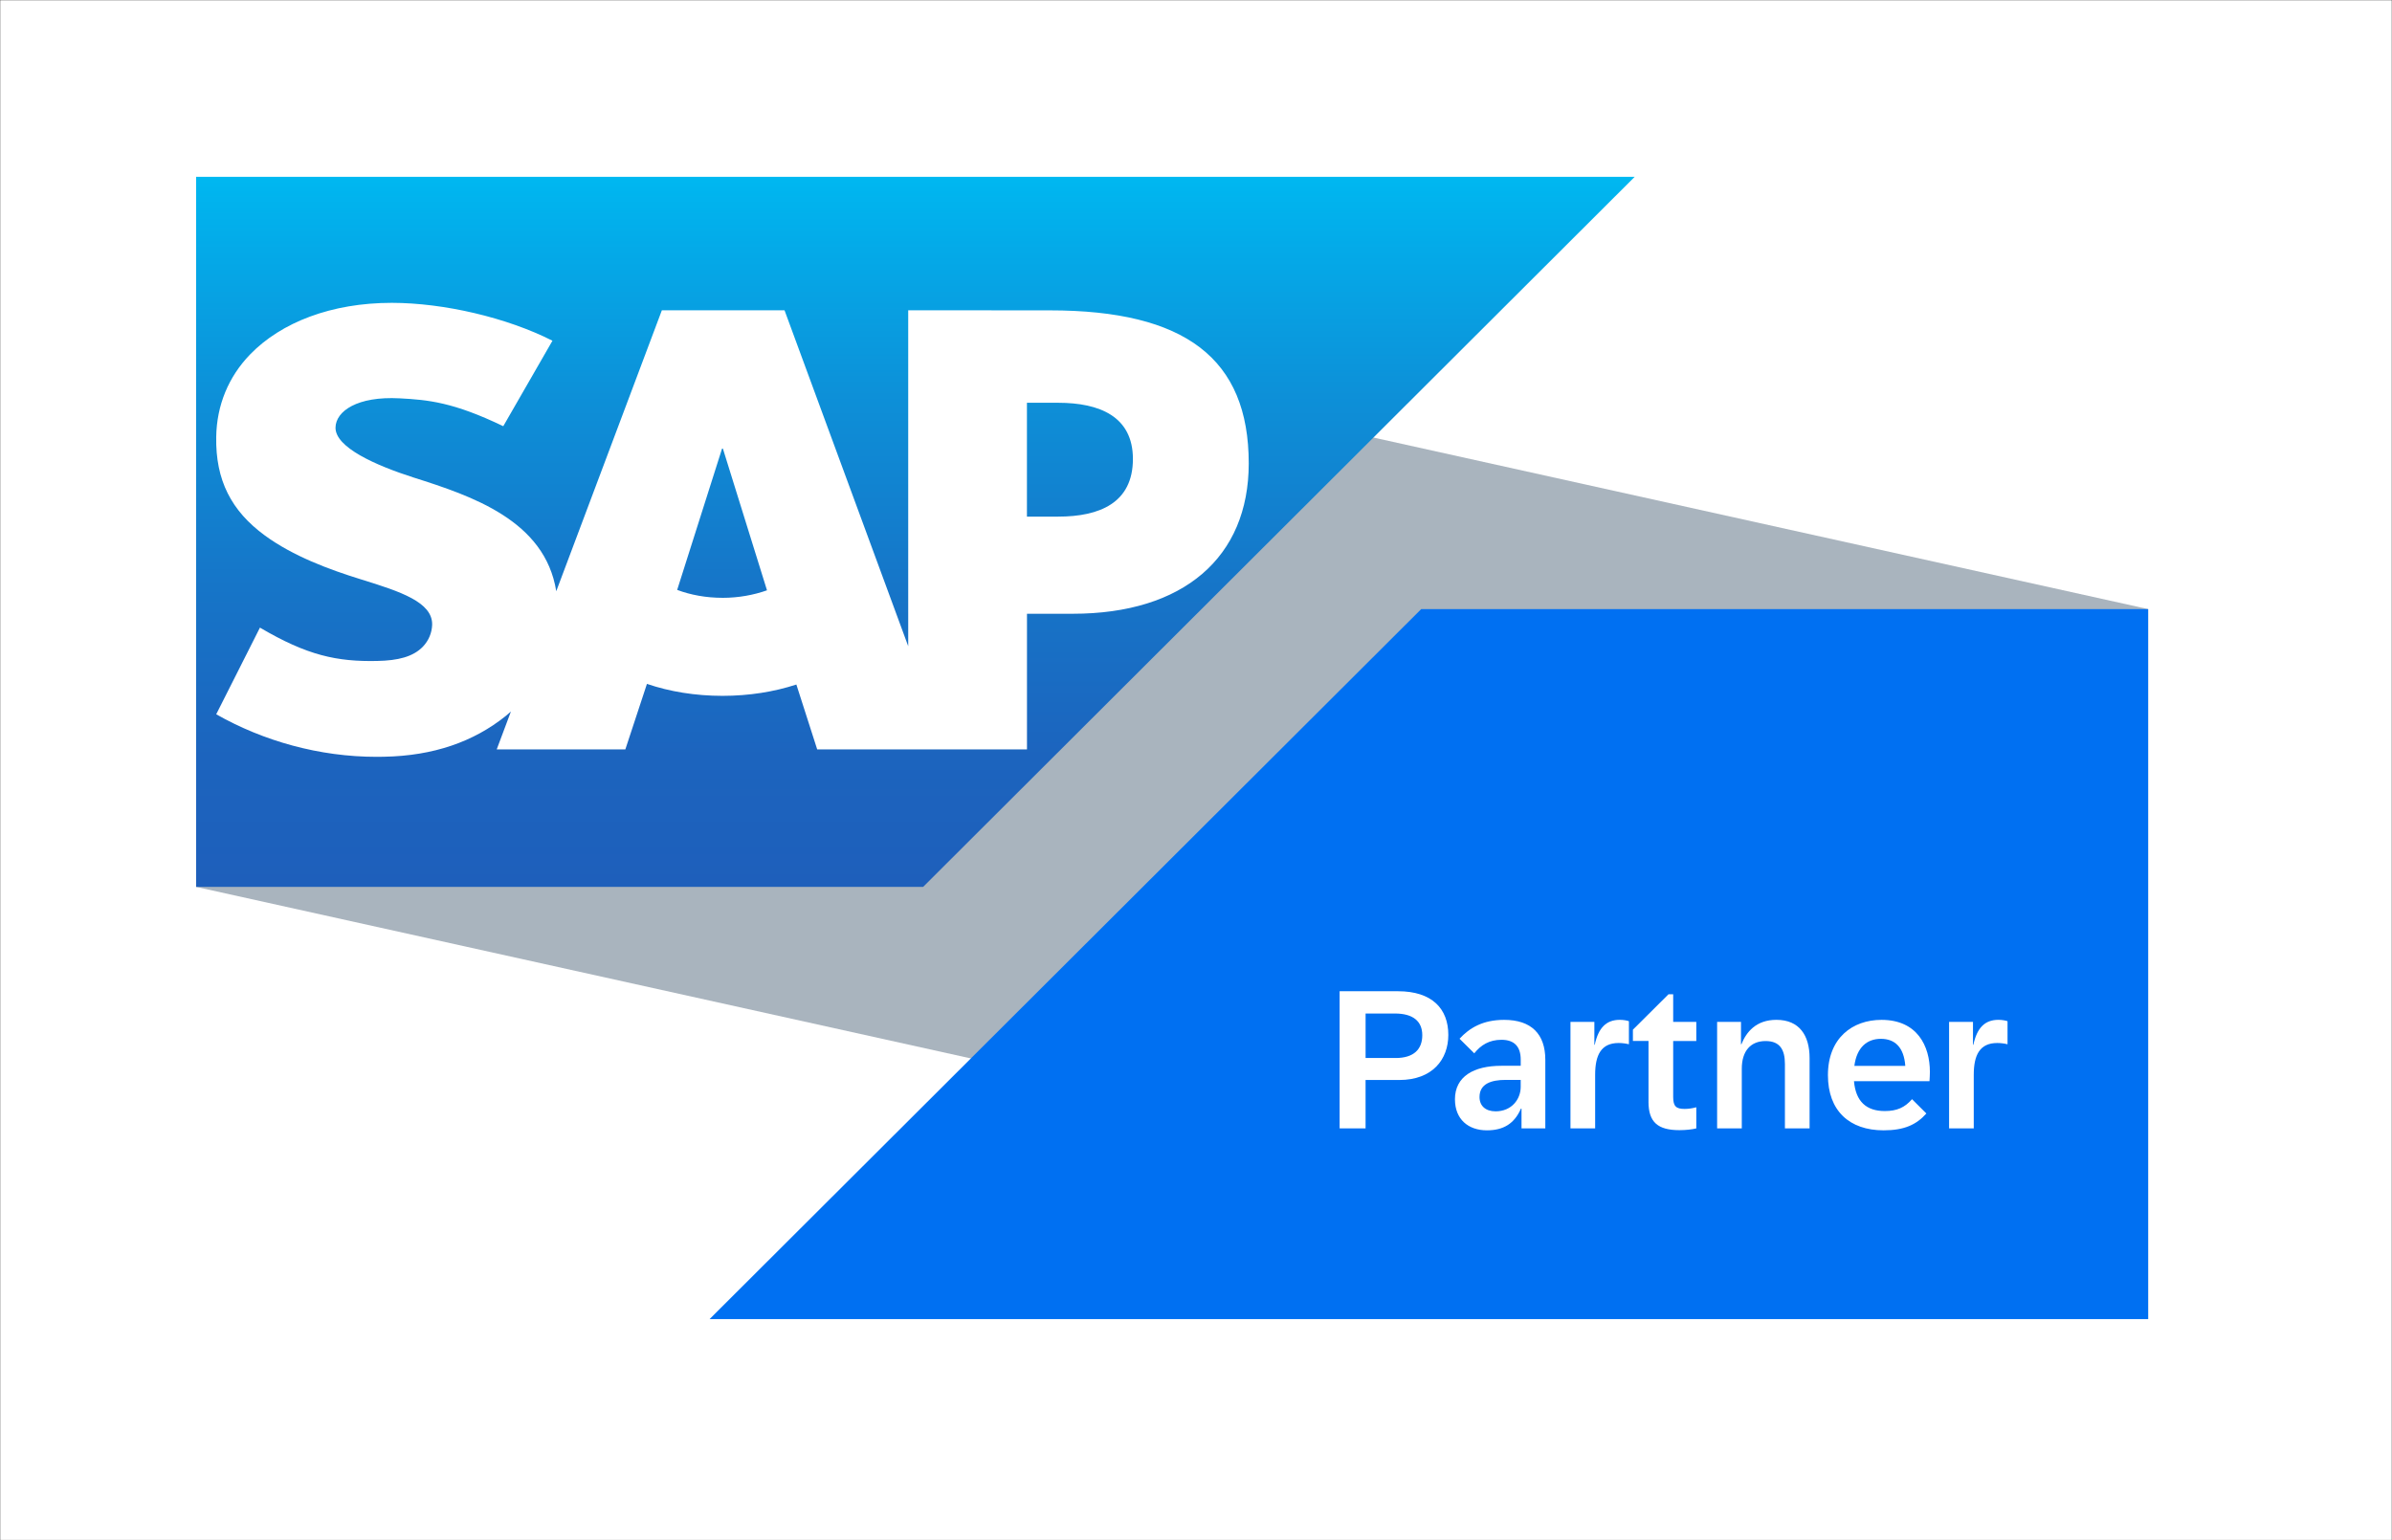
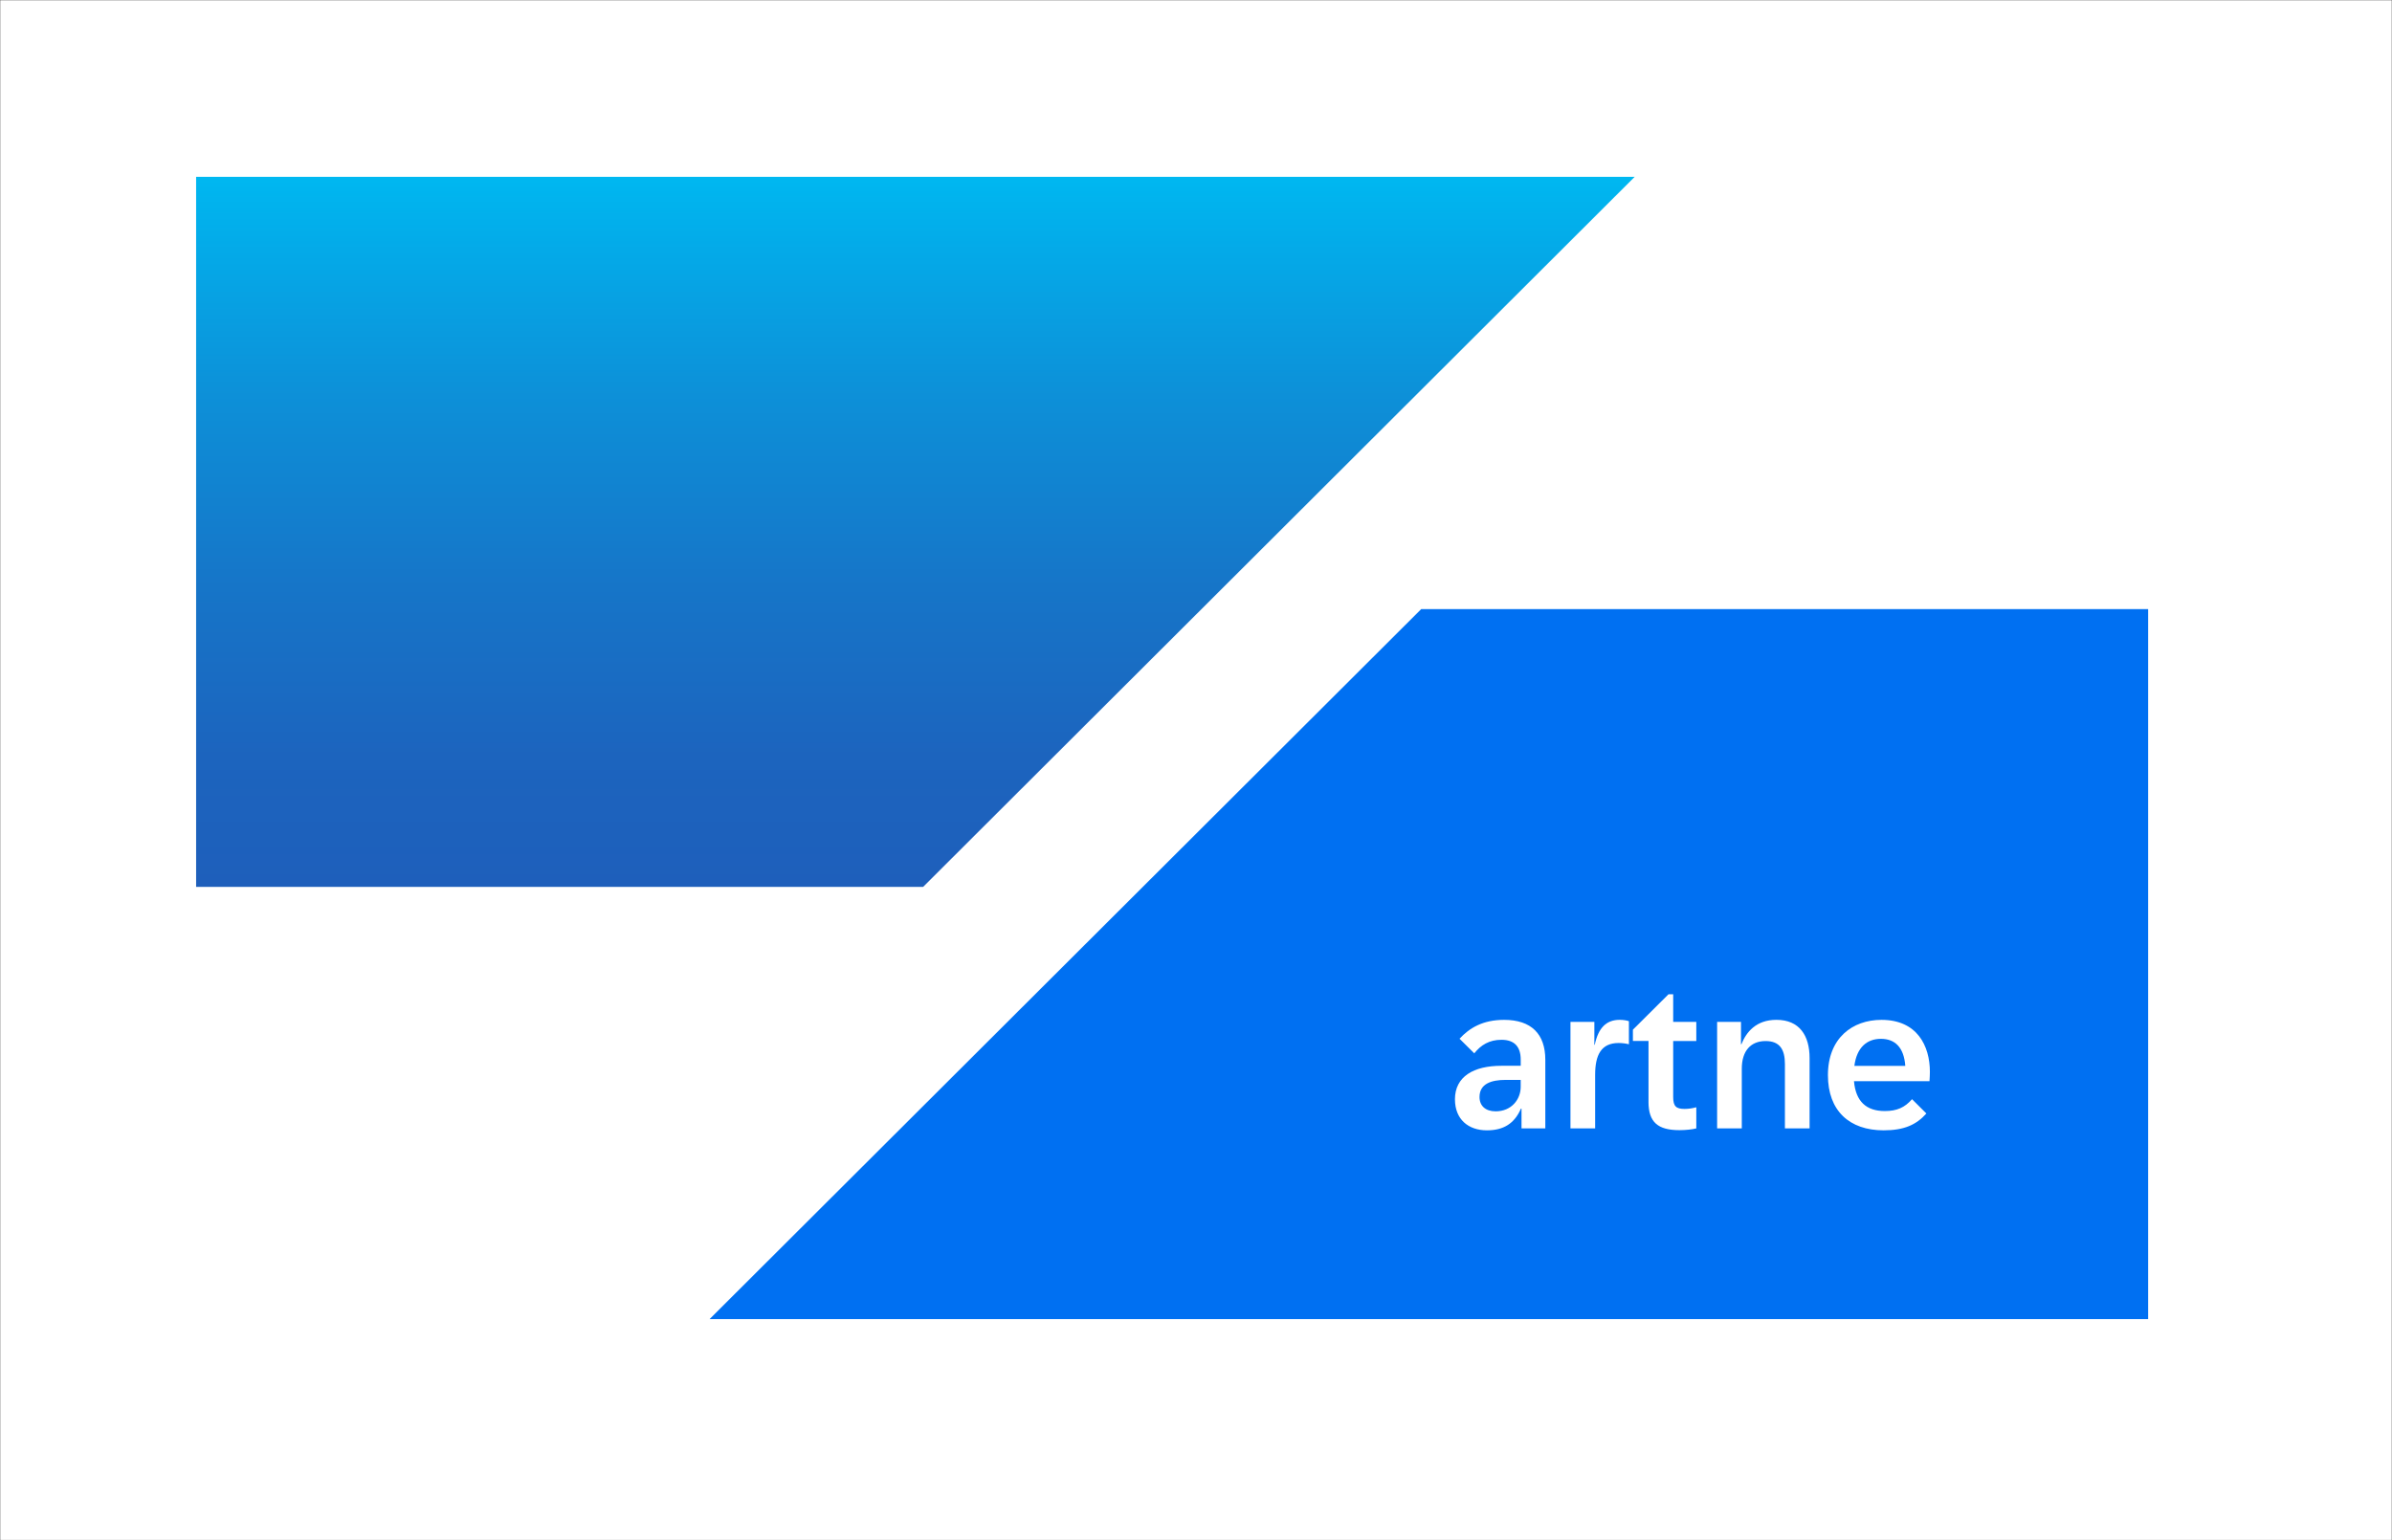
<svg xmlns="http://www.w3.org/2000/svg" width="649" height="418" xml:space="preserve" overflow="hidden">
  <rect width="100%" height="100%" fill="#333333" stroke="none" />
  <defs>
    <linearGradient x1="194.764" y1="0" x2="194.764" y2="192.698" gradientUnits="userSpaceOnUse" spreadMethod="pad" id="fill0">
      <stop offset="0" stop-color="#00B8F1" />
      <stop offset="0.016" stop-color="#00B5EF" />
      <stop offset="0.308" stop-color="#0D90D8" />
      <stop offset="0.578" stop-color="#1675C8" />
      <stop offset="0.817" stop-color="#1C64BE" />
      <stop offset="1" stop-color="#1E5FBB" />
    </linearGradient>
  </defs>
  <g transform="translate(-822 -281)">
    <rect x="825.5" y="284.5" width="642" height="411" stroke="#FFFFFF" stroke-width="6.875" stroke-miterlimit="8" fill="#FFFFFF" />
    <g>
      <g>
        <g>
-           <path d="M528.569 310 0 192.703 0 0 528.569 117.308 528.569 310Z" fill="#A9B4BE" transform="matrix(1.002 0 0 1 875.211 329)" />
          <path d="M331.722 117.319 139.04 310 528.569 310 528.569 117.319 331.722 117.319Z" fill="#0070F2" transform="matrix(1.002 0 0 1 875.211 329)" />
-           <path d="M309.643 221.02 325.414 221.02C334.714 221.02 339.069 225.802 339.069 232.879 339.069 239.485 334.816 245.111 325.781 245.111L316.665 245.111 316.665 258.241 309.638 258.241 309.638 221.02ZM324.808 239.144C329.72 239.144 332.019 236.769 332.019 232.96 332.019 229.13 329.482 227.068 324.597 227.068L316.671 227.068 316.671 239.138 324.808 239.138Z" fill="#FFFFFF" transform="matrix(1.002 0 0 1 875.211 329)" />
          <path d="M340.865 250.37C340.865 244.164 345.94 241.254 353.443 241.254L358.675 241.254 358.675 239.587C358.675 236.098 356.987 234.199 353.47 234.199 350.192 234.199 347.893 235.6 346.096 237.872L342.109 233.912C344.776 231.007 348.396 228.789 354.185 228.789 361.526 228.789 365.335 232.619 365.335 239.62L365.335 258.241 358.891 258.241 358.891 252.88 358.734 252.88C356.965 256.921 354.06 258.772 349.51 258.772 344.463 258.772 340.87 255.758 340.87 250.37ZM351.88 253.616C356.186 253.616 358.67 250.364 358.67 246.961L358.67 245.084 354.574 245.084C350.744 245.084 347.519 246.112 347.519 249.731 347.519 252.133 349.159 253.616 351.88 253.616Z" fill="#FFFFFF" transform="matrix(1.002 0 0 1 875.211 329)" />
          <path d="M372.146 229.341 378.617 229.341 378.617 235.546 378.725 235.546C379.704 230.926 381.868 228.783 385.488 228.783 386.542 228.783 387.441 228.967 387.971 229.151L387.971 235.411C387.257 235.227 386.202 235.07 385.195 235.07 380.44 235.07 378.828 238.343 378.828 243.71L378.828 258.241 372.146 258.241 372.146 229.341Z" fill="#FFFFFF" transform="matrix(1.002 0 0 1 875.211 329)" />
          <path d="M393.278 251.03 393.278 234.518 389.053 234.518 389.053 231.456 398.694 221.842 399.96 221.842 399.96 229.346 406.219 229.346 406.219 234.523 399.96 234.523 399.96 249.737C399.96 252.274 400.777 252.961 403.049 252.961 404.185 252.961 405.267 252.777 406.219 252.512L406.219 258.247C405.056 258.539 403.341 258.723 401.648 258.723 395.837 258.723 393.273 256.581 393.273 251.035Z" fill="#FFFFFF" transform="matrix(1.002 0 0 1 875.211 329)" />
          <path d="M411.851 229.341 418.322 229.341 418.322 235.416 418.43 235.416C419.75 232.116 422.39 228.783 427.914 228.783 434.119 228.783 436.895 233.009 436.895 239.165L436.895 258.236 430.213 258.236 430.213 240.772C430.213 236.888 428.866 234.54 424.981 234.54 420.994 234.54 418.538 237.18 418.538 242.044L418.538 258.236 411.856 258.236 411.856 229.335Z" fill="#FFFFFF" transform="matrix(1.002 0 0 1 875.211 329)" />
          <path d="M441.861 243.791C441.861 233.728 448.494 228.789 456.366 228.789 466.033 228.789 469.469 235.871 469.469 242.893 469.469 243.737 469.415 244.608 469.361 245.43L448.916 245.43C449.392 250.927 452.243 253.54 457.264 253.54 460.515 253.54 462.679 252.588 464.632 250.316L468.517 254.2C465.822 257.241 462.522 258.772 456.944 258.772 447.671 258.772 441.861 253.464 441.861 243.791ZM462.809 241.281C462.441 236.184 459.958 233.939 456.203 233.939 452.503 233.939 449.679 236.184 449.019 241.281L462.809 241.281Z" fill="#FFFFFF" transform="matrix(1.002 0 0 1 875.211 329)" />
-           <path d="M474.668 229.341 481.138 229.341 481.138 235.546 481.247 235.546C482.226 230.926 484.39 228.783 488.009 228.783 489.064 228.783 489.962 228.967 490.493 229.151L490.493 235.411C489.778 235.227 488.723 235.07 487.717 235.07 482.962 235.07 481.349 238.343 481.349 243.71L481.349 258.241 474.668 258.241 474.668 229.341Z" fill="#FFFFFF" transform="matrix(1.002 0 0 1 875.211 329)" />
          <path d="M0 192.698 196.864 192.698 389.529 0 0 0 0 192.698" fill="url(#fill0)" fill-rule="evenodd" transform="matrix(1.002 0 0 1 875.211 329)" />
-           <path d="M231.164 36.232 192.822 36.21 192.822 127.381 159.328 36.21 126.115 36.21 97.517 112.455C94.472 93.233 74.584 86.589 58.938 81.617 48.605 78.301 37.644 73.421 37.746 68.027 37.833 63.601 43.627 59.49 55.108 60.106 62.828 60.518 69.628 61.14 83.17 67.67L96.49 44.471C84.127 38.185 67.048 34.208 53.052 34.192L52.971 34.192C36.648 34.192 23.047 39.478 14.618 48.193 8.743 54.28 5.578 62.011 5.443 70.559 5.226 82.32 9.543 90.674 18.611 97.328 26.266 102.944 36.053 106.579 44.682 109.252 55.329 112.552 64.018 115.414 63.915 121.533 63.84 123.757 62.99 125.834 61.394 127.517 58.743 130.254 54.664 131.282 49.032 131.385 38.174 131.612 30.113 129.913 17.285 122.334L5.443 145.857C18.238 153.134 33.391 157.402 48.848 157.402L50.839 157.38C64.294 157.137 75.157 153.301 83.835 146.317 84.333 145.922 84.782 145.521 85.242 145.11L81.395 155.384 116.226 155.384 122.074 137.606C128.193 139.7 135.156 140.853 142.551 140.853 149.747 140.853 156.526 139.749 162.536 137.78L168.174 155.384 224.98 155.384 224.98 118.574 237.369 118.574C267.32 118.574 285.027 103.323 285.027 77.765 285.027 49.297 267.817 36.232 231.175 36.232ZM142.546 114.246C138.072 114.246 133.879 113.461 130.26 112.098L142.411 73.756 142.643 73.756 154.583 112.211C150.991 113.483 146.896 114.251 142.546 114.251ZM233.414 92.21 224.969 92.21 224.969 61.313 233.414 61.313C244.678 61.313 253.664 65.057 253.664 76.559 253.664 88.461 244.684 92.21 233.414 92.21" fill="#FFFFFF" fill-rule="evenodd" transform="matrix(1.002 0 0 1 875.211 329)" />
        </g>
      </g>
    </g>
  </g>
</svg>